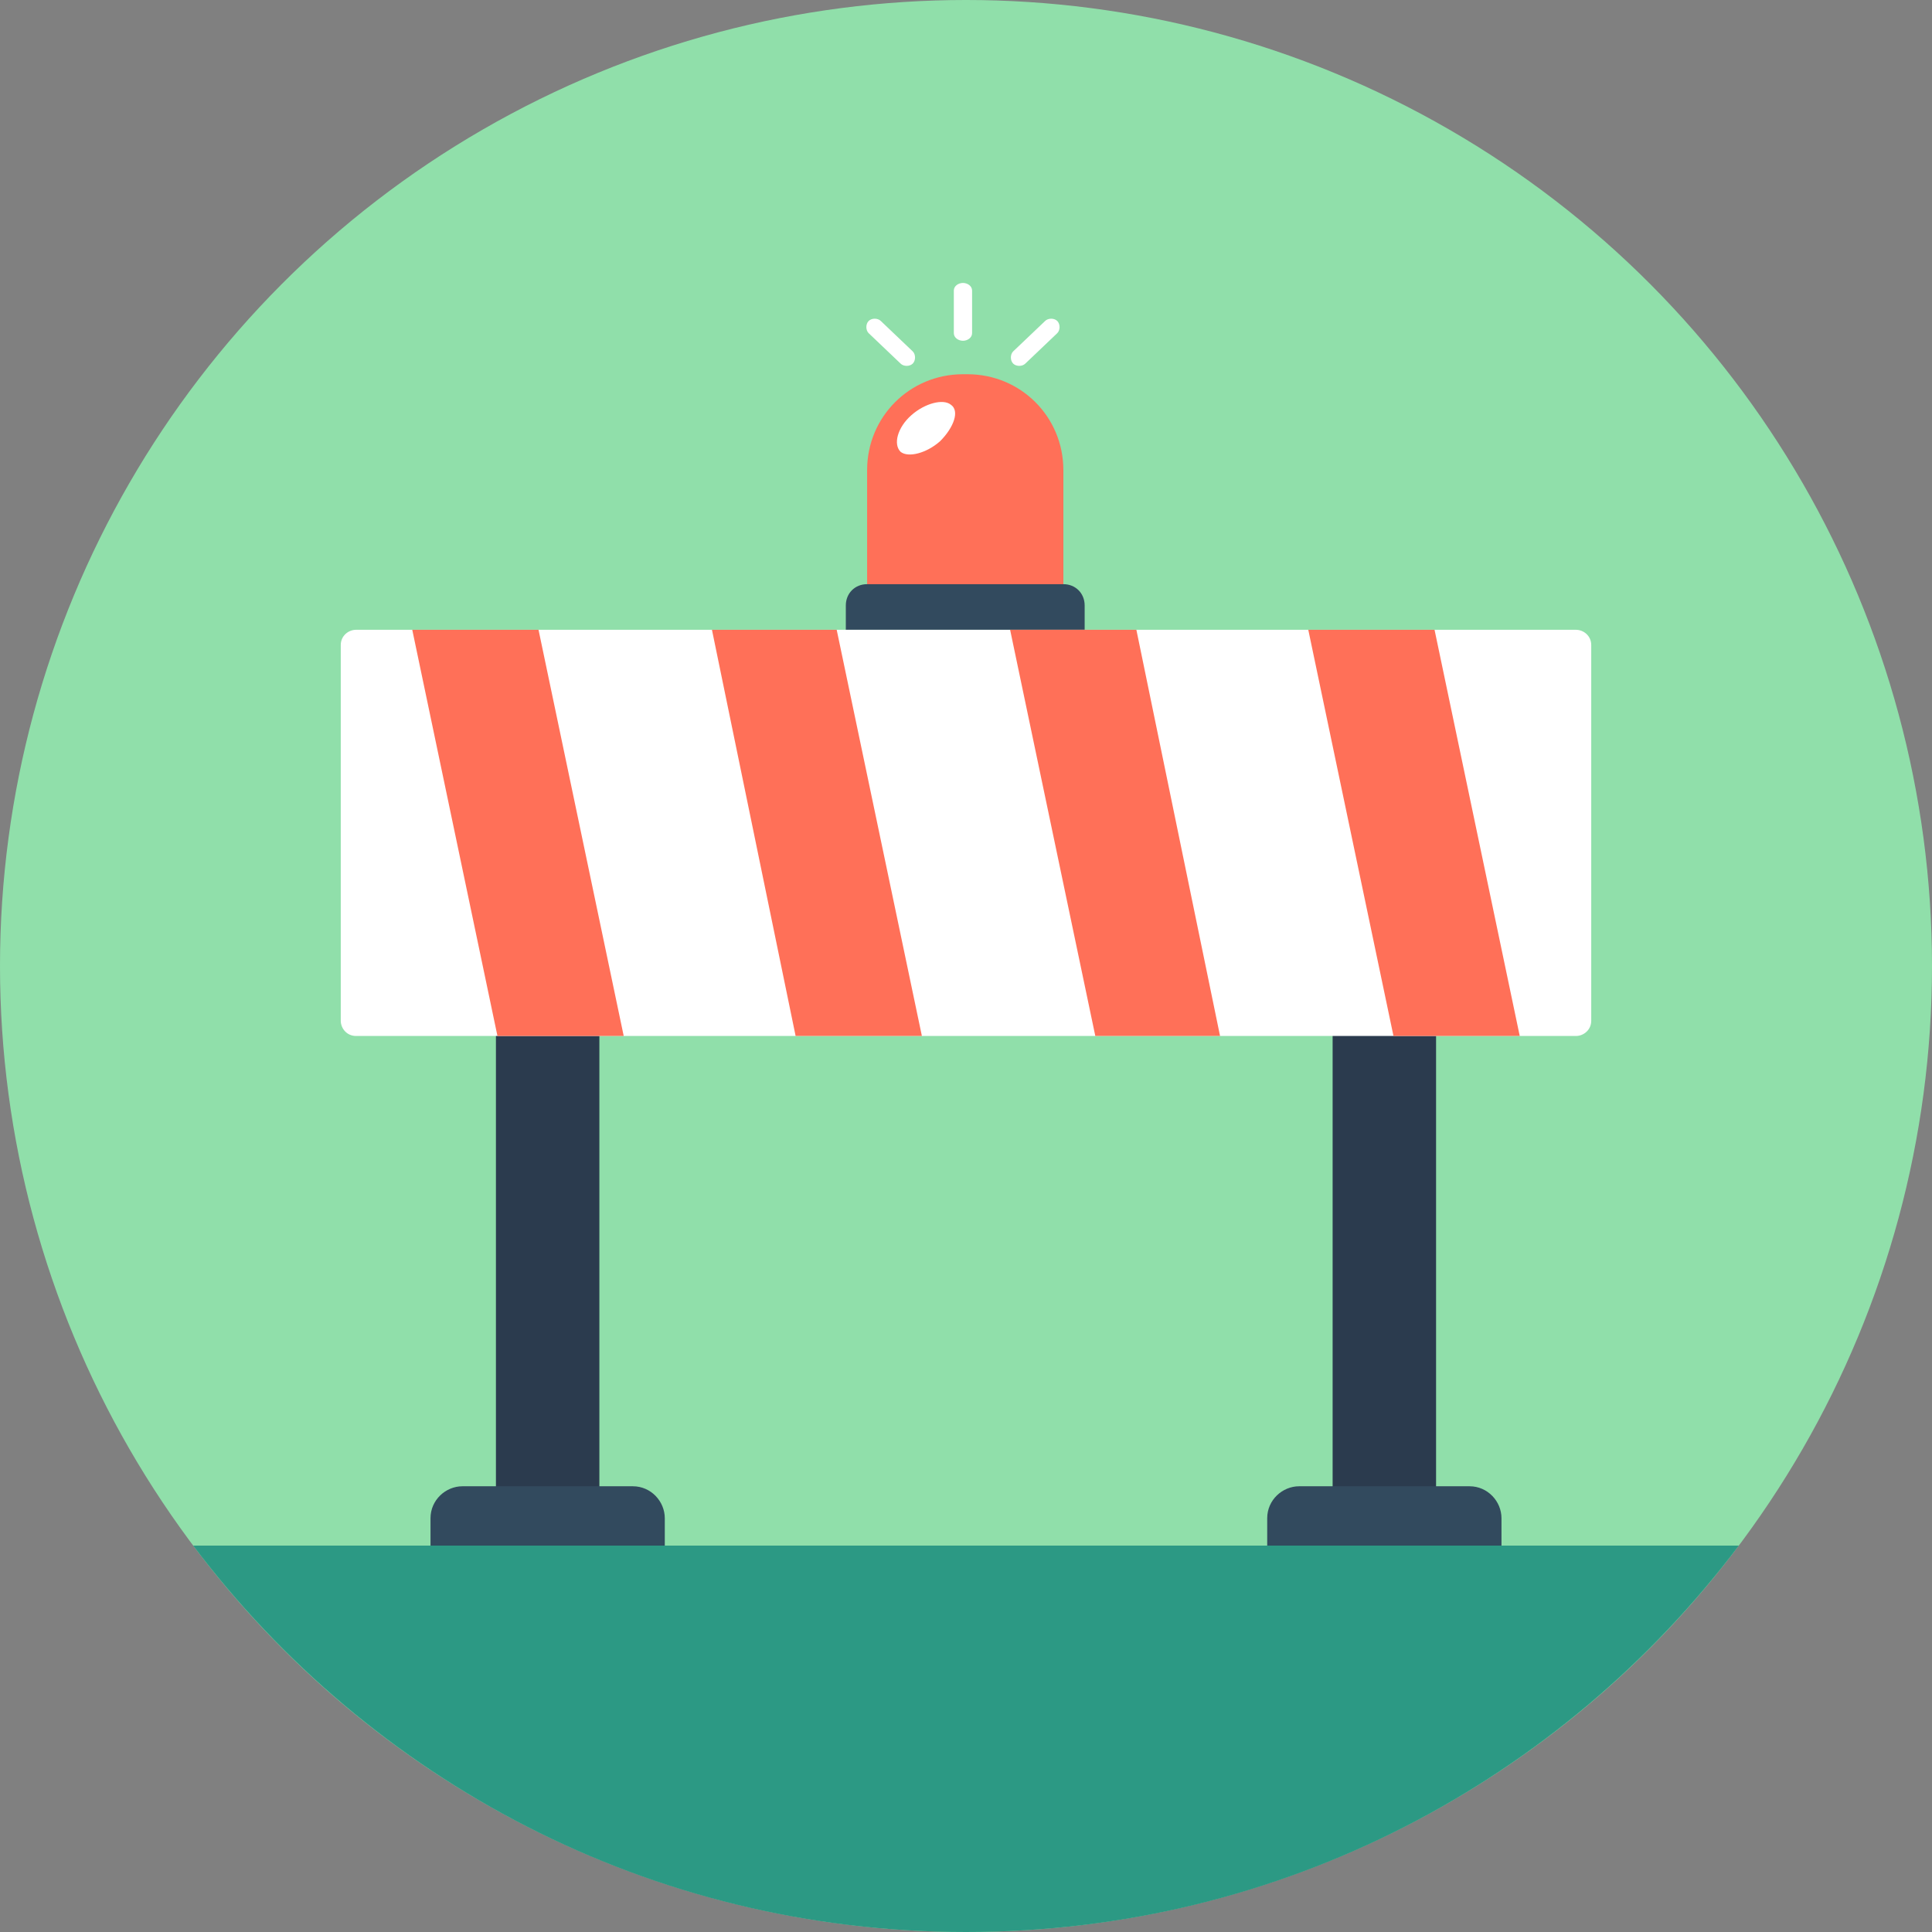
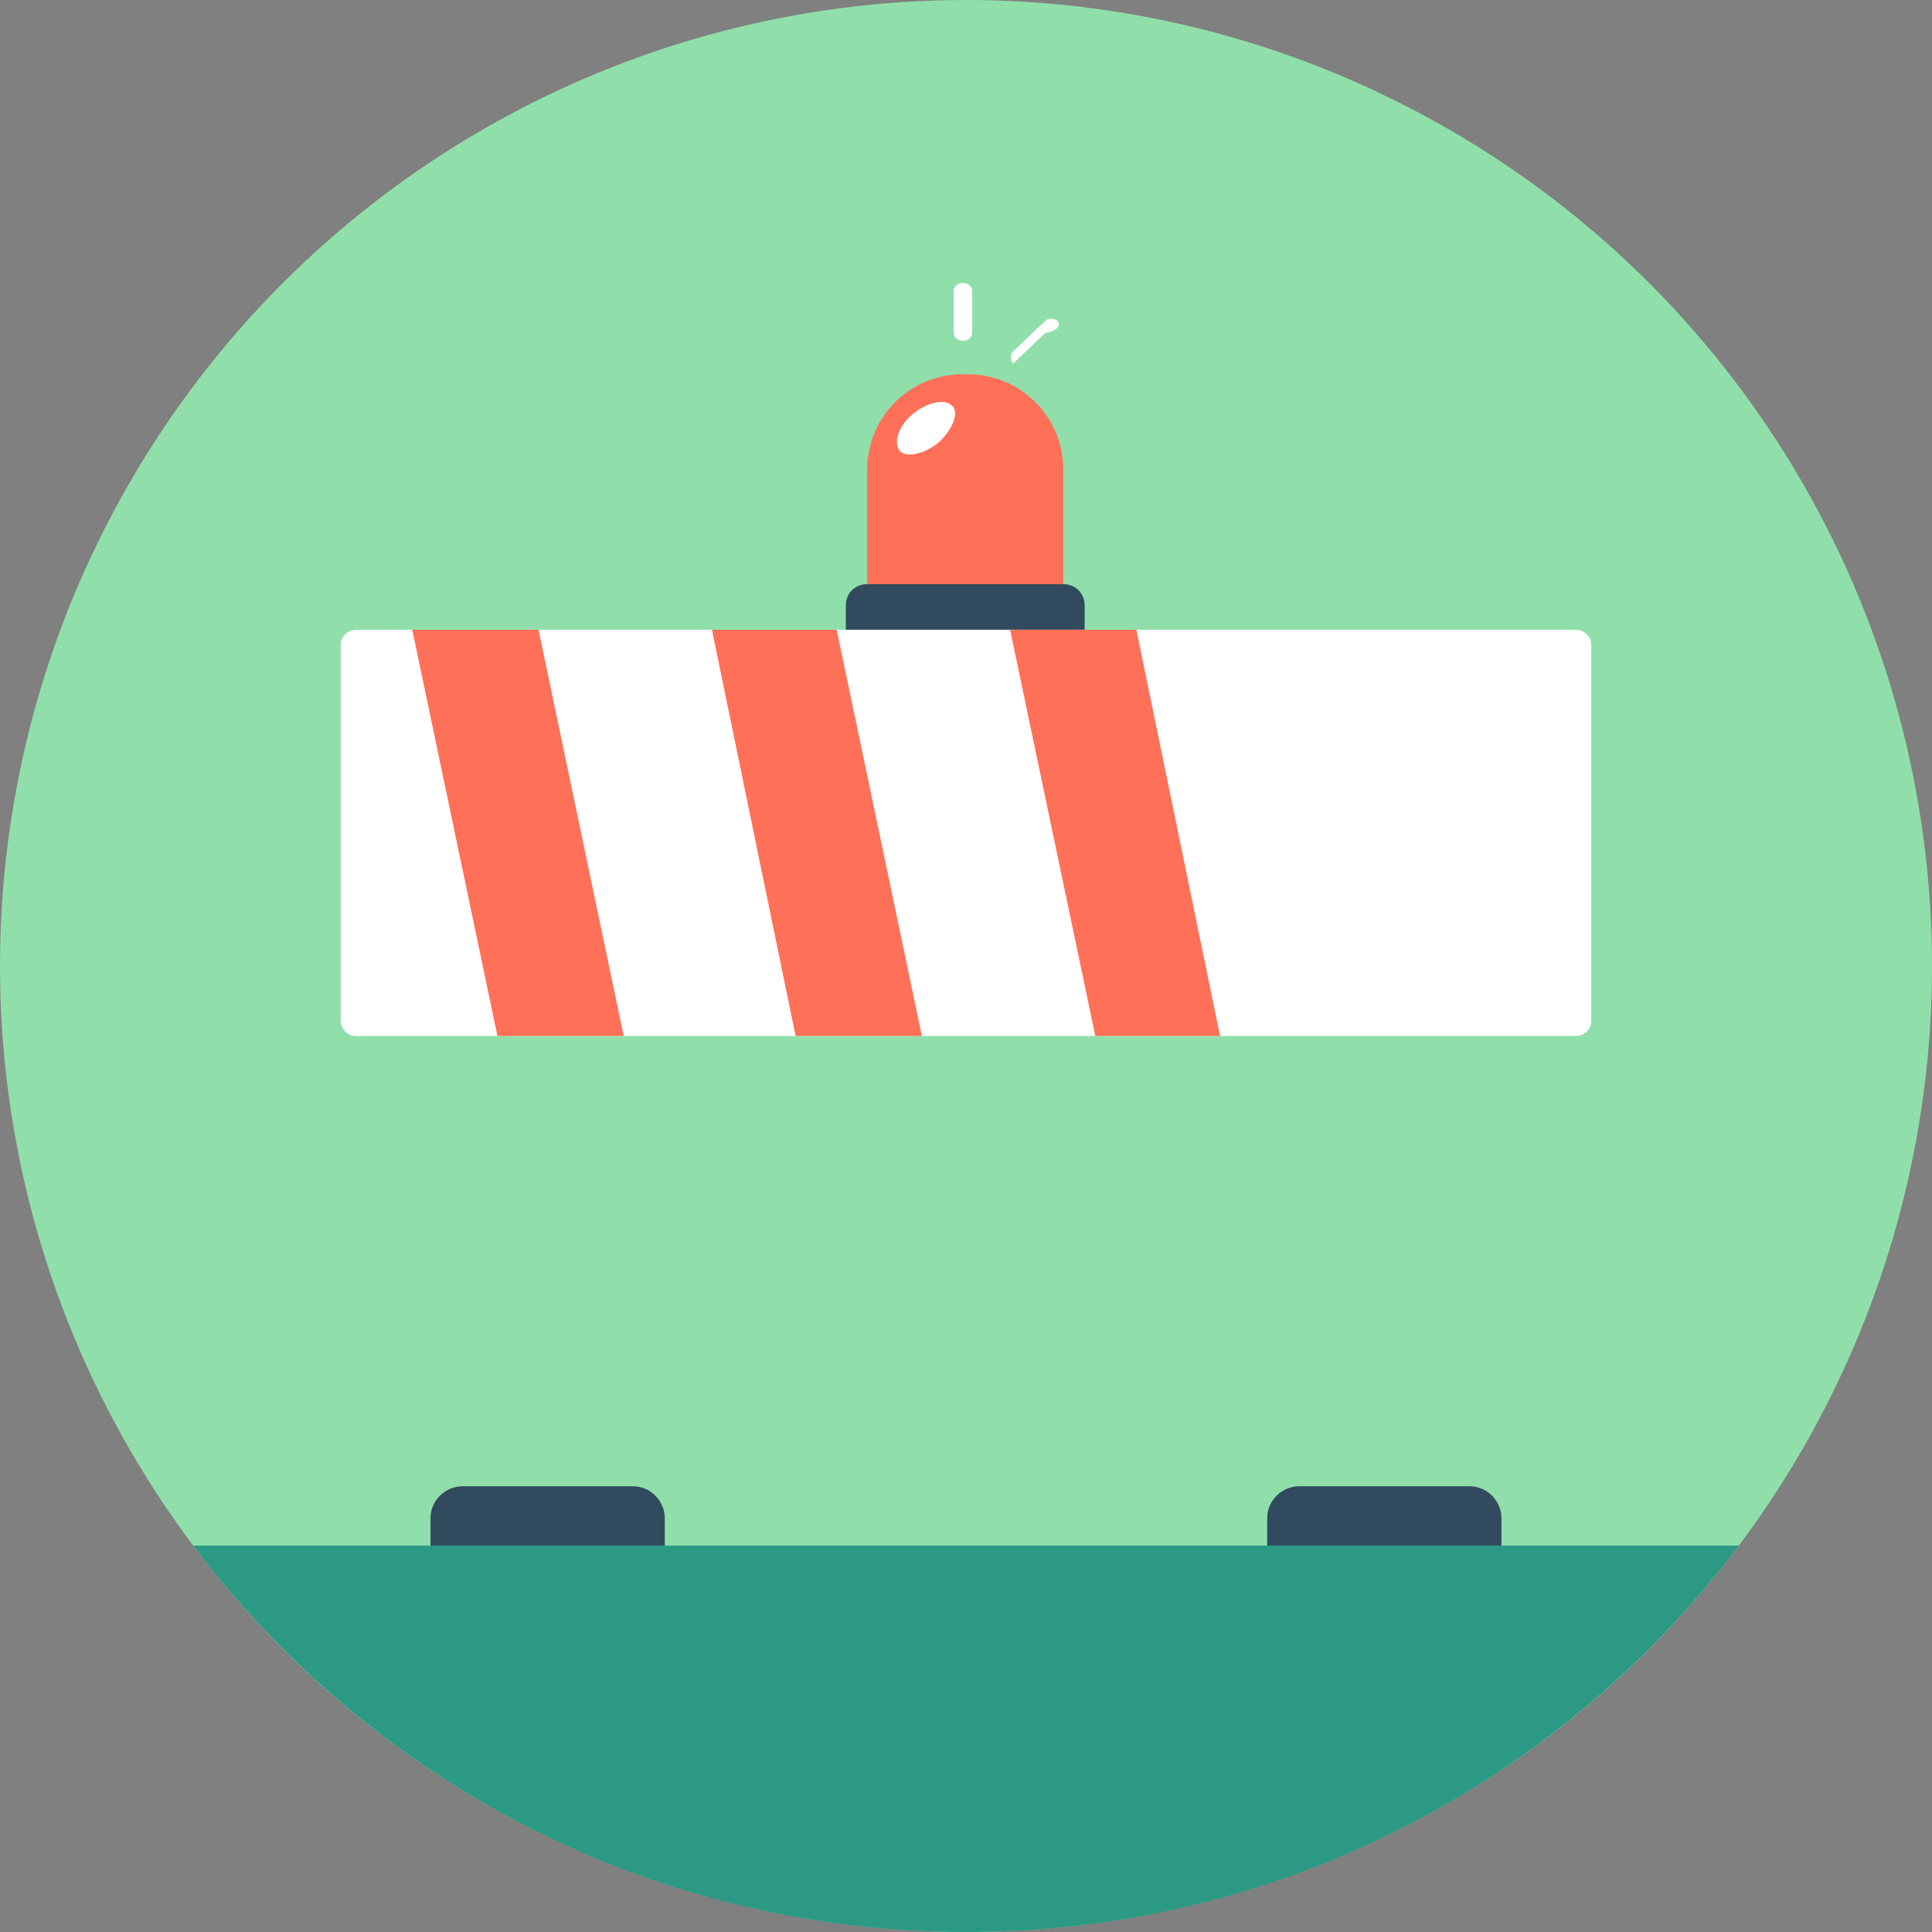
<svg xmlns="http://www.w3.org/2000/svg" version="1.1" id="Layer_1" viewBox="0 0 508 508" xml:space="preserve">
  <rect x="0" y="0" width="508" height="508" fill="#808080" stroke="none" />
  <circle style="fill:#90DFAA;" cx="254" cy="254" r="254" />
  <path style="fill:#2C9984;" d="M50.8,406.4C97.2,468,170.8,508,254,508s156.8-40,203.2-101.6H50.8z" />
  <path style="fill:#FF7058;" d="M280,160h-52v-36.4c0-14,11.2-25.2,25.2-25.2h1.2c14,0,25.2,11.2,25.2,25.2V160H280z" />
  <path style="fill:#324A5E;" d="M285.6,165.6h-63.2v-6.4c0-3.2,2.4-5.6,5.6-5.6h51.6c3.2,0,5.6,2.4,5.6,5.6v6.4H285.6z" />
  <g>
    <path style="fill:#FFFFFF;" d="M247.2,116c-3.6,3.2-8.4,4.4-10.4,2.8c-2-2-0.8-6.4,2.8-9.6s8.4-4.4,10.4-2.8   C252.4,108,250.8,112.4,247.2,116z" />
    <path style="fill:#FFFFFF;" d="M253.2,74.4c-1.2,0-2.4,0.8-2.4,2v11.2c0,1.2,1.2,2,2.4,2s2.4-0.8,2.4-2V76.4   C255.6,75.2,254.4,74.4,253.2,74.4z" />
-     <path style="fill:#FFFFFF;" d="M278,84.4c-0.8-0.8-2.4-0.8-3.2,0l-8.4,8c-0.8,0.8-0.8,2.4,0,3.2c0.8,0.8,2.4,0.8,3.2,0l8.4-8   C278.8,86.8,278.8,85.2,278,84.4z" />
-     <path style="fill:#FFFFFF;" d="M228.4,84.4c0.8-0.8,2.4-0.8,3.2,0l8.4,8c0.8,0.8,0.8,2.4,0,3.2c-0.8,0.8-2.4,0.8-3.2,0l-8.4-8   C227.6,86.8,227.6,85.2,228.4,84.4z" />
+     <path style="fill:#FFFFFF;" d="M278,84.4c-0.8-0.8-2.4-0.8-3.2,0l-8.4,8c-0.8,0.8-0.8,2.4,0,3.2l8.4-8   C278.8,86.8,278.8,85.2,278,84.4z" />
  </g>
-   <rect x="350.4" y="182.4" style="fill:#2B3B4E;" width="27.2" height="224" />
  <path style="fill:#324A5E;" d="M394.8,406.4v-7.2c0-4.4-3.6-8.4-8.4-8.4h-44.8c-4.4,0-8.4,3.6-8.4,8.4v7.2H394.8z" />
-   <rect x="130.4" y="182.4" style="fill:#2B3B4E;" width="27.2" height="224" />
  <path style="fill:#FFFFFF;" d="M414.4,165.6H93.6c-2,0-4,1.6-4,4v98.8c0,2,1.6,4,4,4h320.8c2,0,4-1.6,4-4v-98.8  C418.4,167.2,416.4,165.6,414.4,165.6z" />
  <g>
-     <polygon style="fill:#FF7058;" points="399.6,272.4 366.4,272.4 344,165.6 377.2,165.6  " />
    <polygon style="fill:#FF7058;" points="320.8,272.4 288,272.4 265.6,165.6 298.8,165.6  " />
    <polygon style="fill:#FF7058;" points="242.4,272.4 209.2,272.4 187.2,165.6 220,165.6  " />
    <polygon style="fill:#FF7058;" points="164,272.4 130.8,272.4 108.4,165.6 141.6,165.6  " />
  </g>
  <path style="fill:#324A5E;" d="M174.8,406.4v-7.2c0-4.4-3.6-8.4-8.4-8.4h-44.8c-4.4,0-8.4,3.6-8.4,8.4v7.2H174.8z" />
</svg>